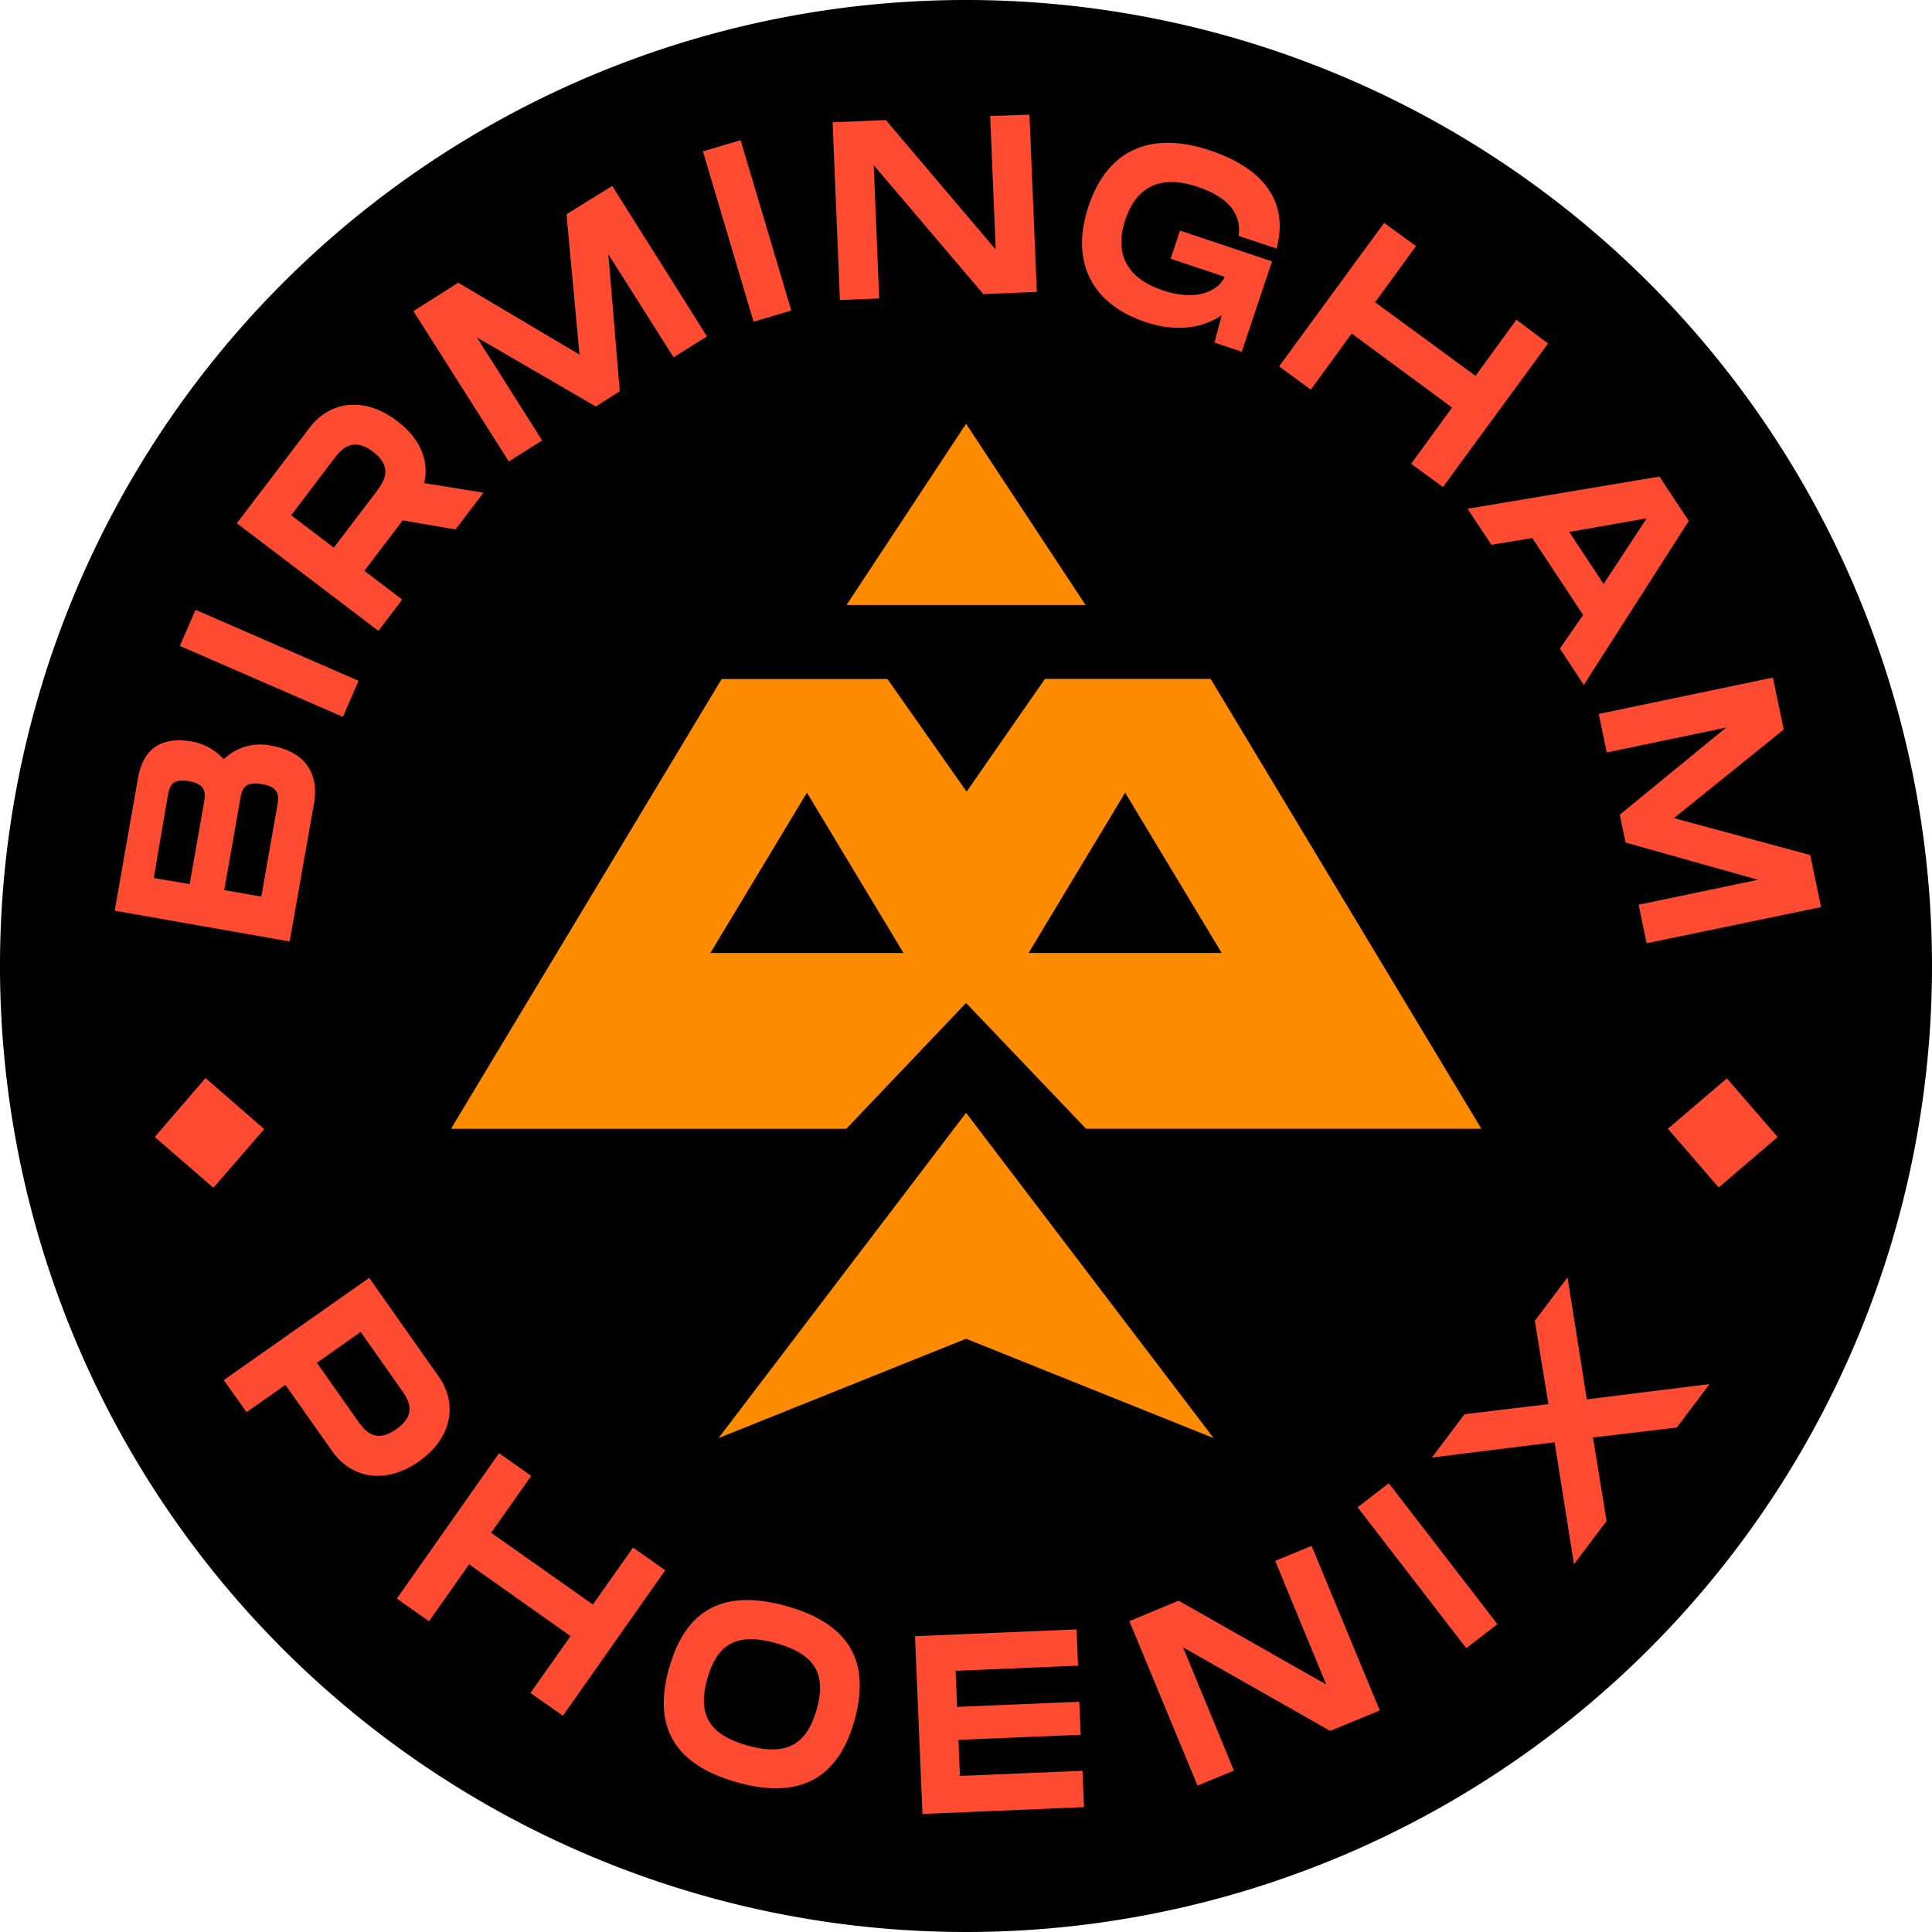
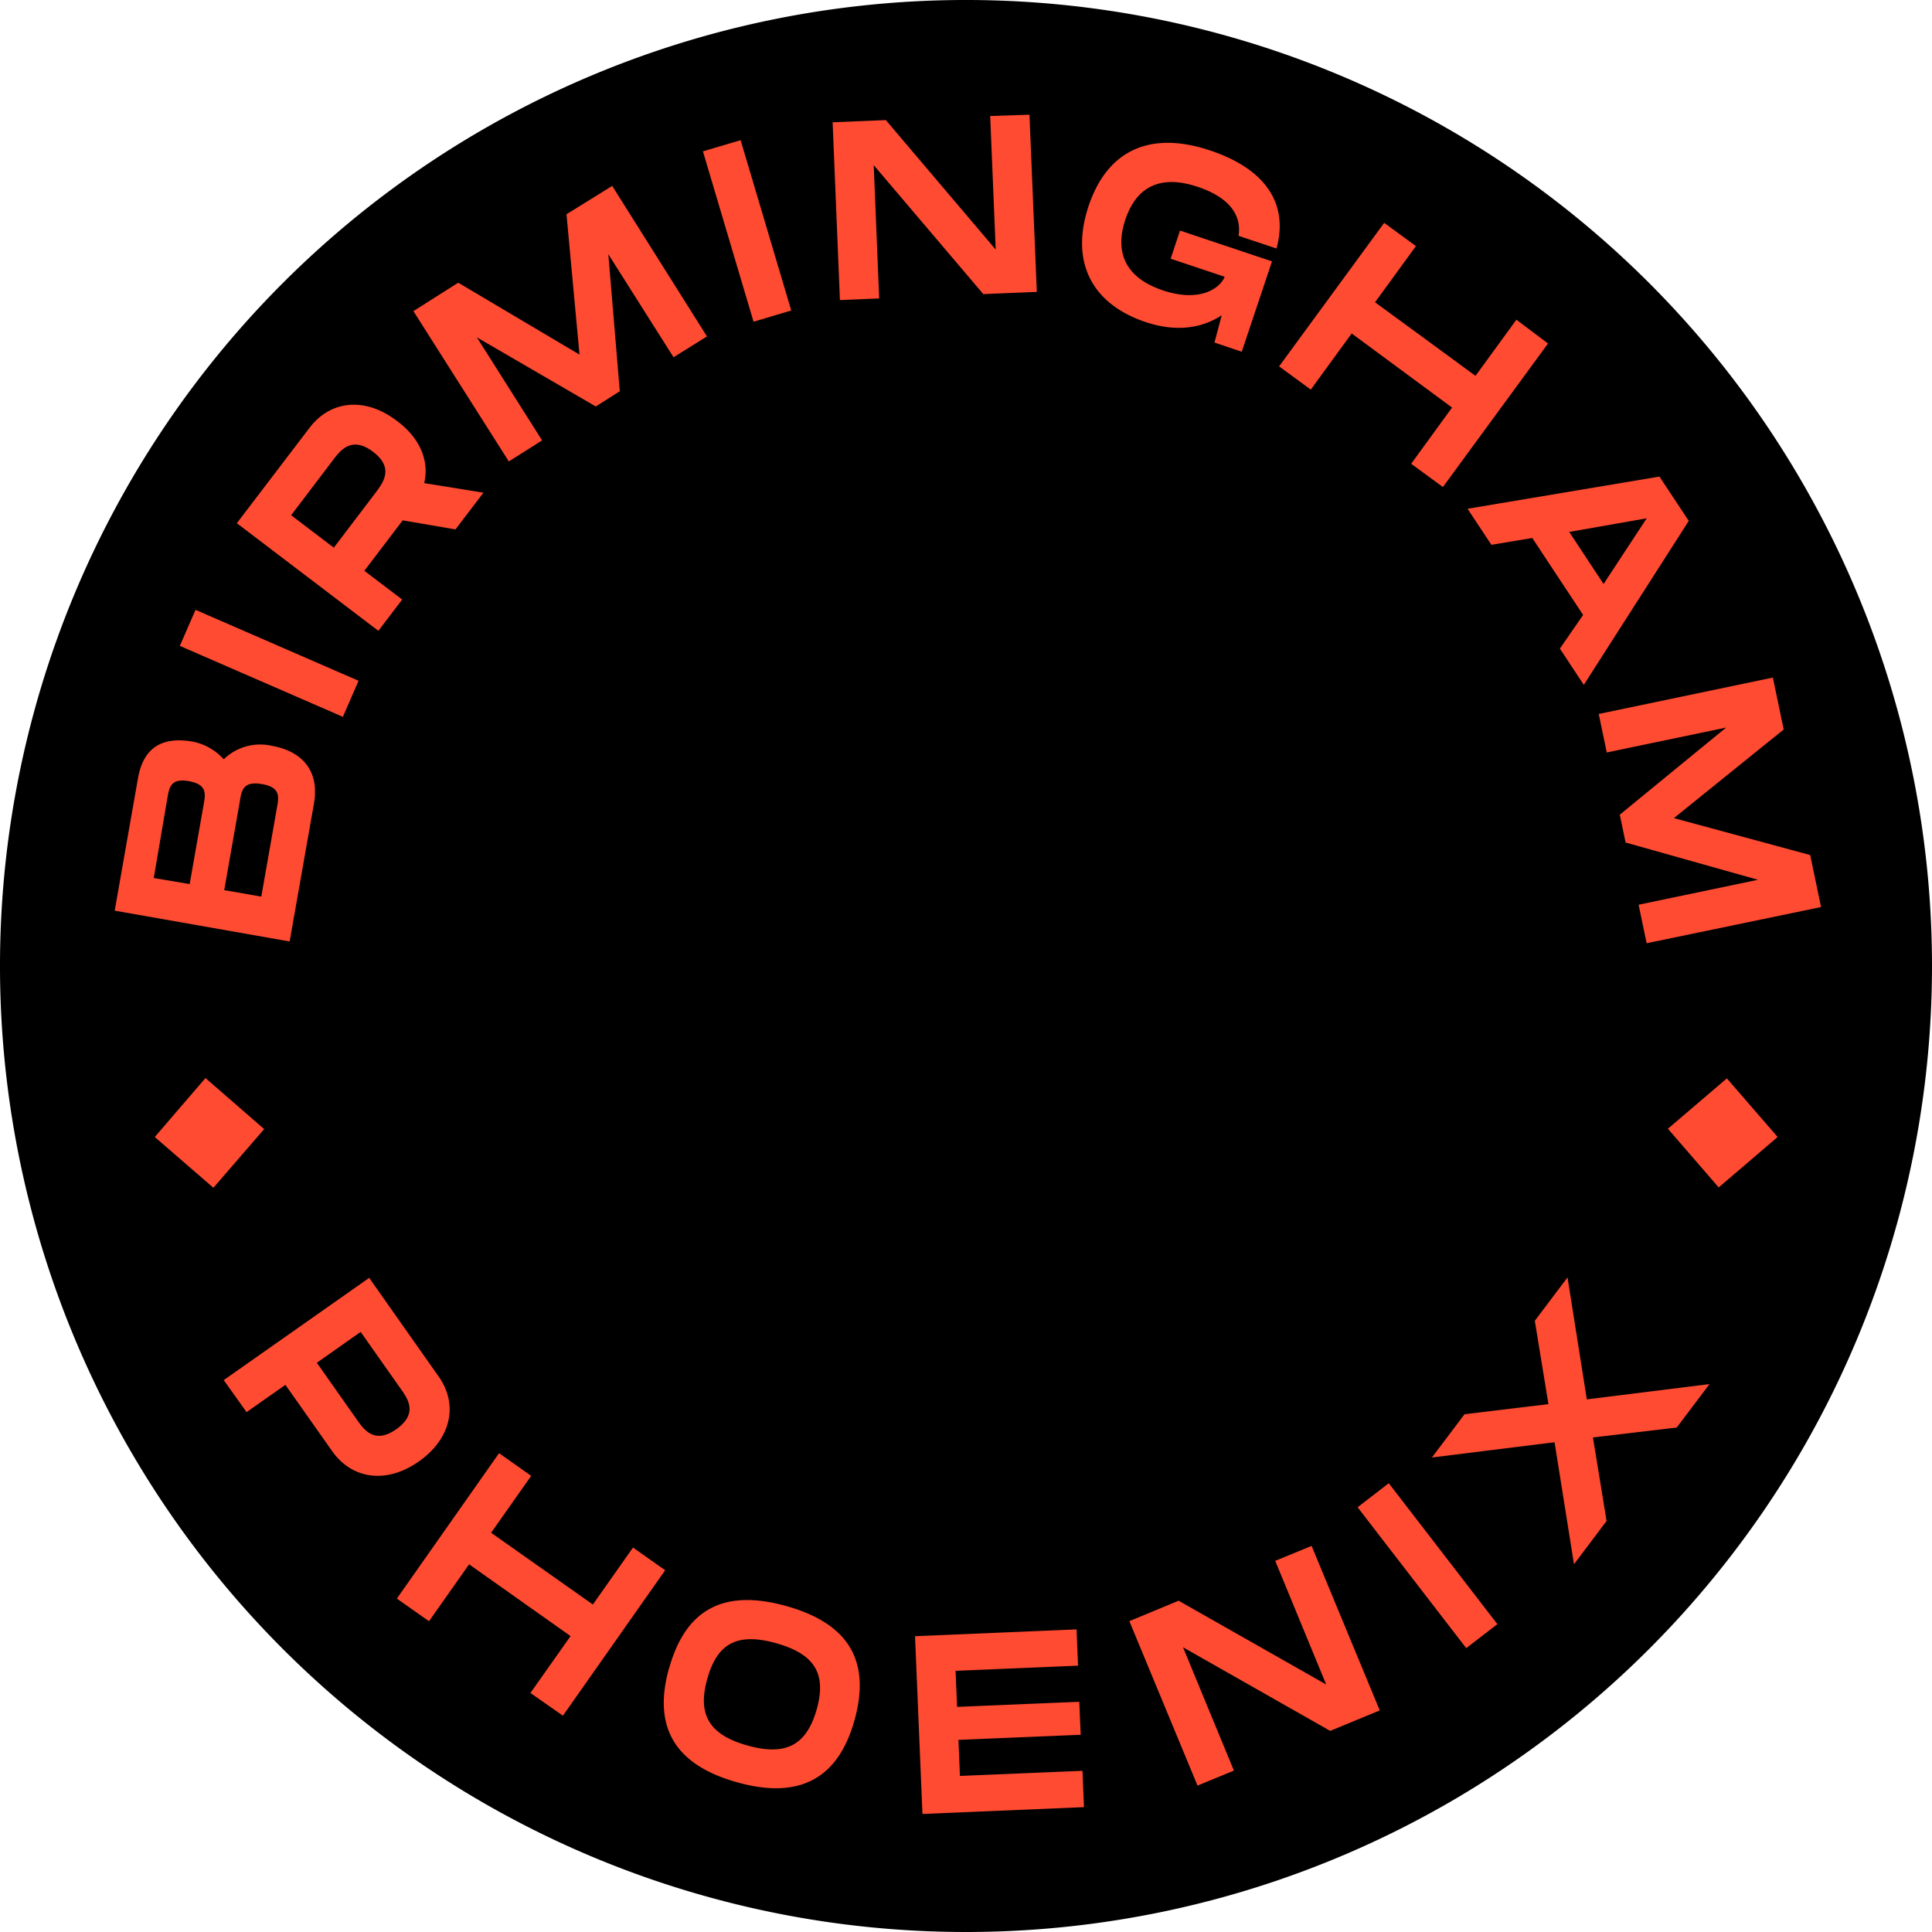
<svg xmlns="http://www.w3.org/2000/svg" height="316.228" viewBox="0 0 283.48 283.48" width="316.228">
  <path d="m283.48 141.75a141.74 141.74 0 1 0 -141.75 141.73 141.75 141.75 0 0 0 141.75-141.73" />
-   <path d="m159.28 88.77-17.53-26.59-17.54 26.59zm-53.85 122.24 36.32-47.73 36.32 47.73-36.32-14.58zm36.32-63.85 17.61 18.46h58l-39.72-66h-24.32l-11.49 16.54-11.62-16.53h-24.32l-39.72 66h58zm-37.52-7.33 14.17-23.53 14.17 23.53zm46.69 0 14.17-23.53 14.17 23.53z" fill="#ff8c00" />
  <path d="m39.83 109.42c4.33.76 7.11 3.5 6.23 8.52l-3.56 20.2-25.67-4.52 3.42-19.45c.89-5 4.13-6 7.92-5.37a8.29 8.29 0 0 1 4.66 2.61 7.67 7.67 0 0 1 7-1.99zm-12 20.3 2.06-11.72c.27-1.51.51-2.9-2.17-3.38s-2.89.93-3.16 2.48l-2 11.73zm10.61-14.67c-2.72-.48-3 .91-3.23 2.42l-2.31 13.14 5.44.95 2.31-13.13c.27-1.52.52-2.91-2.2-3.38zm14.17-15.16-2.3 5.29-23.92-10.41 2.3-5.29zm9.66-29 8.67 1.4-4.11 5.39-7.74-1.33-5.63 7.4 5.55 4.22-3.49 4.59-20.77-15.79 10.67-14c3.08-4.06 8.2-4.56 12.83-1 3.38 2.49 4.75 5.87 4 9.06zm-13.29 9.47 6.21-8.17c1-1.37 2.67-3.52-.44-5.89s-4.78-.25-5.83 1.13l-6.2 8.17zm54.75-31-4.9 3.06-9.57-15.12 1.68 20.11-3.52 2.23-17.45-10.14 9.57 15.12-4.88 3.09-14-22.06 6.58-4.17 17.79 10.55-1.91-20.59 6.71-4.16zm12.37-3.8-5.53 1.65-7.43-25 5.53-1.64zm34.95-28.73 1.08 26-7.85.32-16.08-18.92.8 19.56-5.76.24-1.07-26.09 7.81-.32 16.12 19-.81-19.6zm22.09 17 13.5 4.52-4.44 13.26-4-1.35 1.06-4c-2.86 1.88-6.62 2.51-11.15 1-7.84-2.62-11.13-8.76-8.39-17s9.07-11.12 17.82-8.19c8.52 2.84 11.48 8.12 9.76 14.39l-5.57-1.86c.33-2-.2-5.26-6-7.19-7.12-2.39-9.62 1.85-10.61 4.82s-1.57 8 5.52 10.38c5.29 1.77 8.31-.2 9.06-2l-7.93-2.65zm54 16.57-15.42 21.06-4.66-3.41 6-8.25-14.73-10.87-6 8.24-4.65-3.41 15.42-21.06 4.66 3.41-6 8.24 14.74 10.8 6-8.24zm5.15 39.83-7.46-11.29-6 1-3.5-5.29 28.16-4.72 4.3 6.5-15.4 24.06-3.51-5.32zm3-4.54 6.33-9.64-11.37 2zm6.32 52.71-1.18-5.65 17.52-3.66-19.43-5.47-.85-4.08 15.61-12.79-17.52 3.66-1.18-5.65 25.55-5.34 1.59 7.62-16.11 13 20 5.42 1.59 7.63zm-180.14 76.03c-4.76 3.35-9.82 2.64-12.75-1.53l-6.84-9.7-5.7 4-3.35-4.7 21.34-15 10.15 14.41c2.97 4.14 1.9 9.17-2.85 12.52zm-3.33-4.72c3.24-2.28 1.69-4.48.69-5.89l-5.91-8.39-6.43 4.53 5.91 8.39c.99 1.41 2.54 3.61 5.74 1.36zm39.46 20.69-15 21.34-4.77-3.33 5.89-8.35-14.89-10.53-5.88 8.35-4.72-3.32 15-21.34 4.71 3.33-5.88 8.35 14.93 10.53 5.89-8.36zm.59 14.35c2.34-8.33 7.69-11.75 17.2-9.09s12.29 8.41 10 16.7-7.74 11.81-17.22 9.16-12.34-8.41-10-16.77zm21.64 6.08c1.43-5.1-.13-8.09-5.93-9.72s-8.68.09-10.12 5.22.14 8.18 5.91 9.79 8.67-.18 10.14-5.29zm20.38-5.67.22 5.29 17.93-.75.21 4.84-17.94.75.22 5.29 17.98-.75.22 5.33-23.7 1-1.09-26.08 23.7-1 .22 5.32zm52.24-18.33 10 24.14-7.27 3-21.6-12.27 7.47 18.1-5.34 2.2-10-24.13 7.23-3 21.65 12.29-7.48-18.14zm27.26 11.48-4.57 3.52-15.94-20.67 4.57-3.53zm8.39-26.69-18 2.24 4.79-6.35 12.31-1.48-2-12.23 4.8-6.37 2.83 17.9 18-2.24-4.8 6.37-12.3 1.46 2 12.25-4.78 6.35zm-197.95-53.44-7.44 8.65 8.6 7.45 7.45-8.61zm214.58 7.44 7.45 8.61 8.65-7.4-7.45-8.6z" fill="#ff4b32" />
</svg>